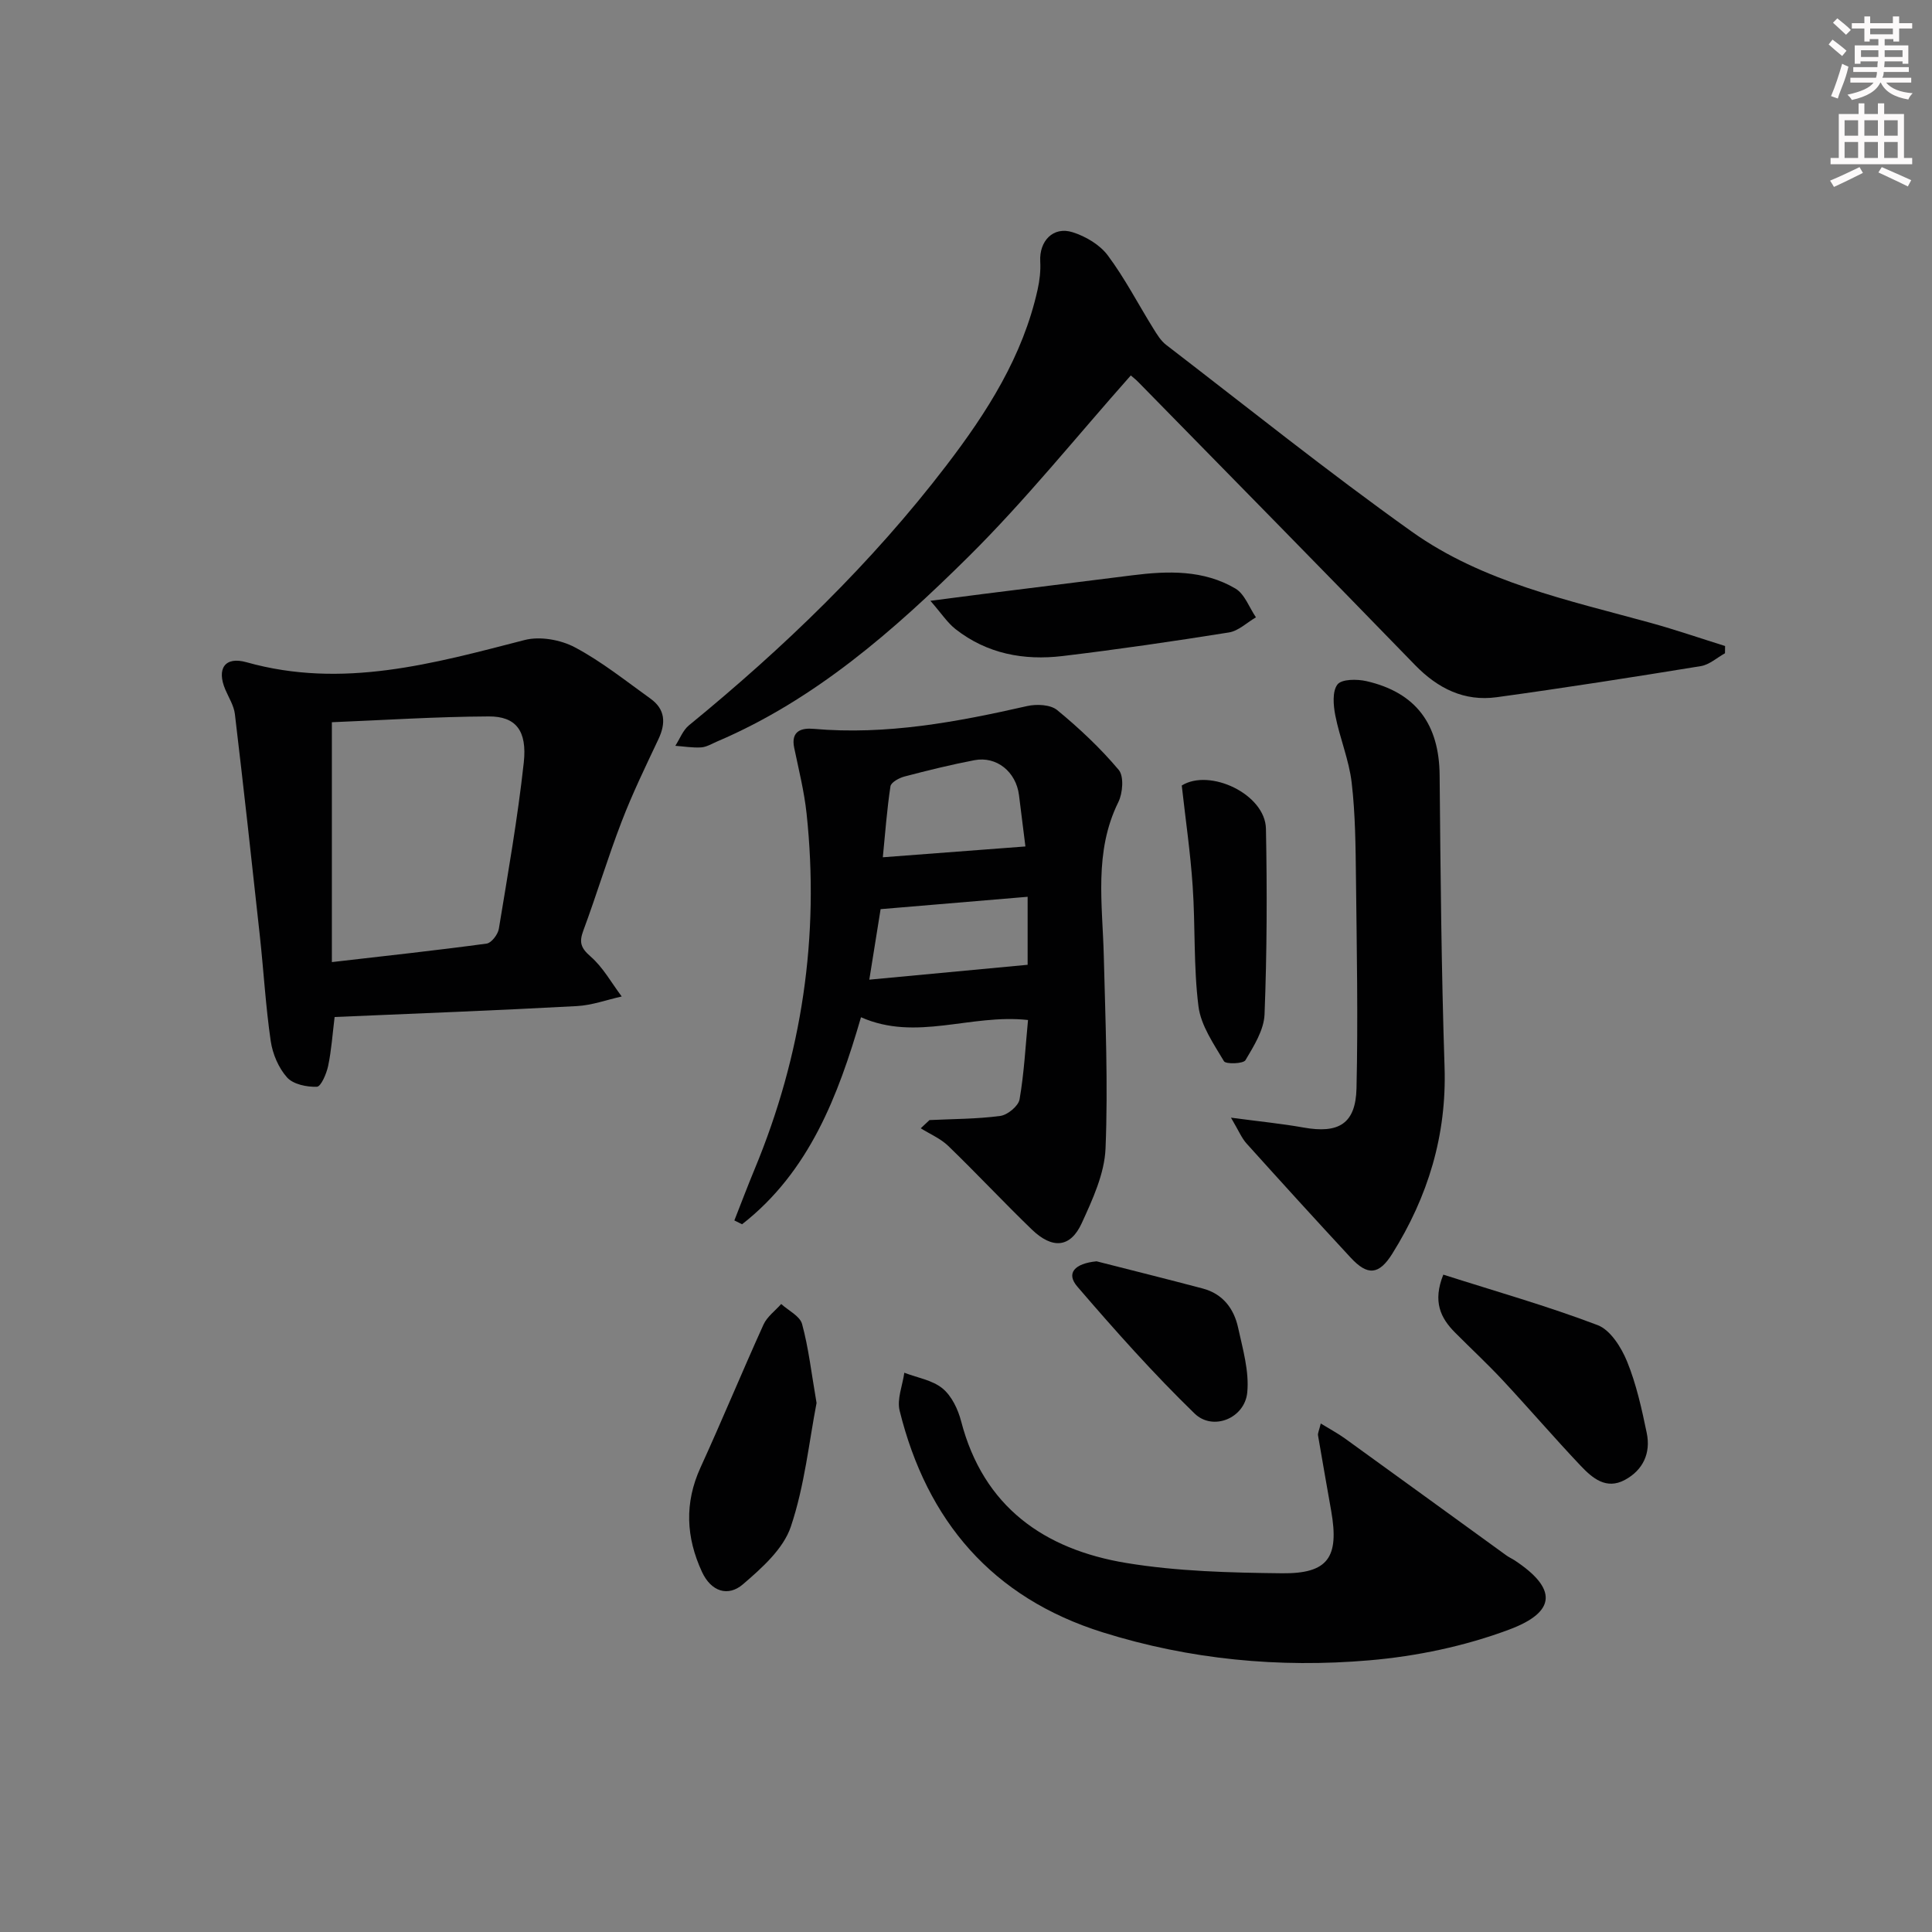
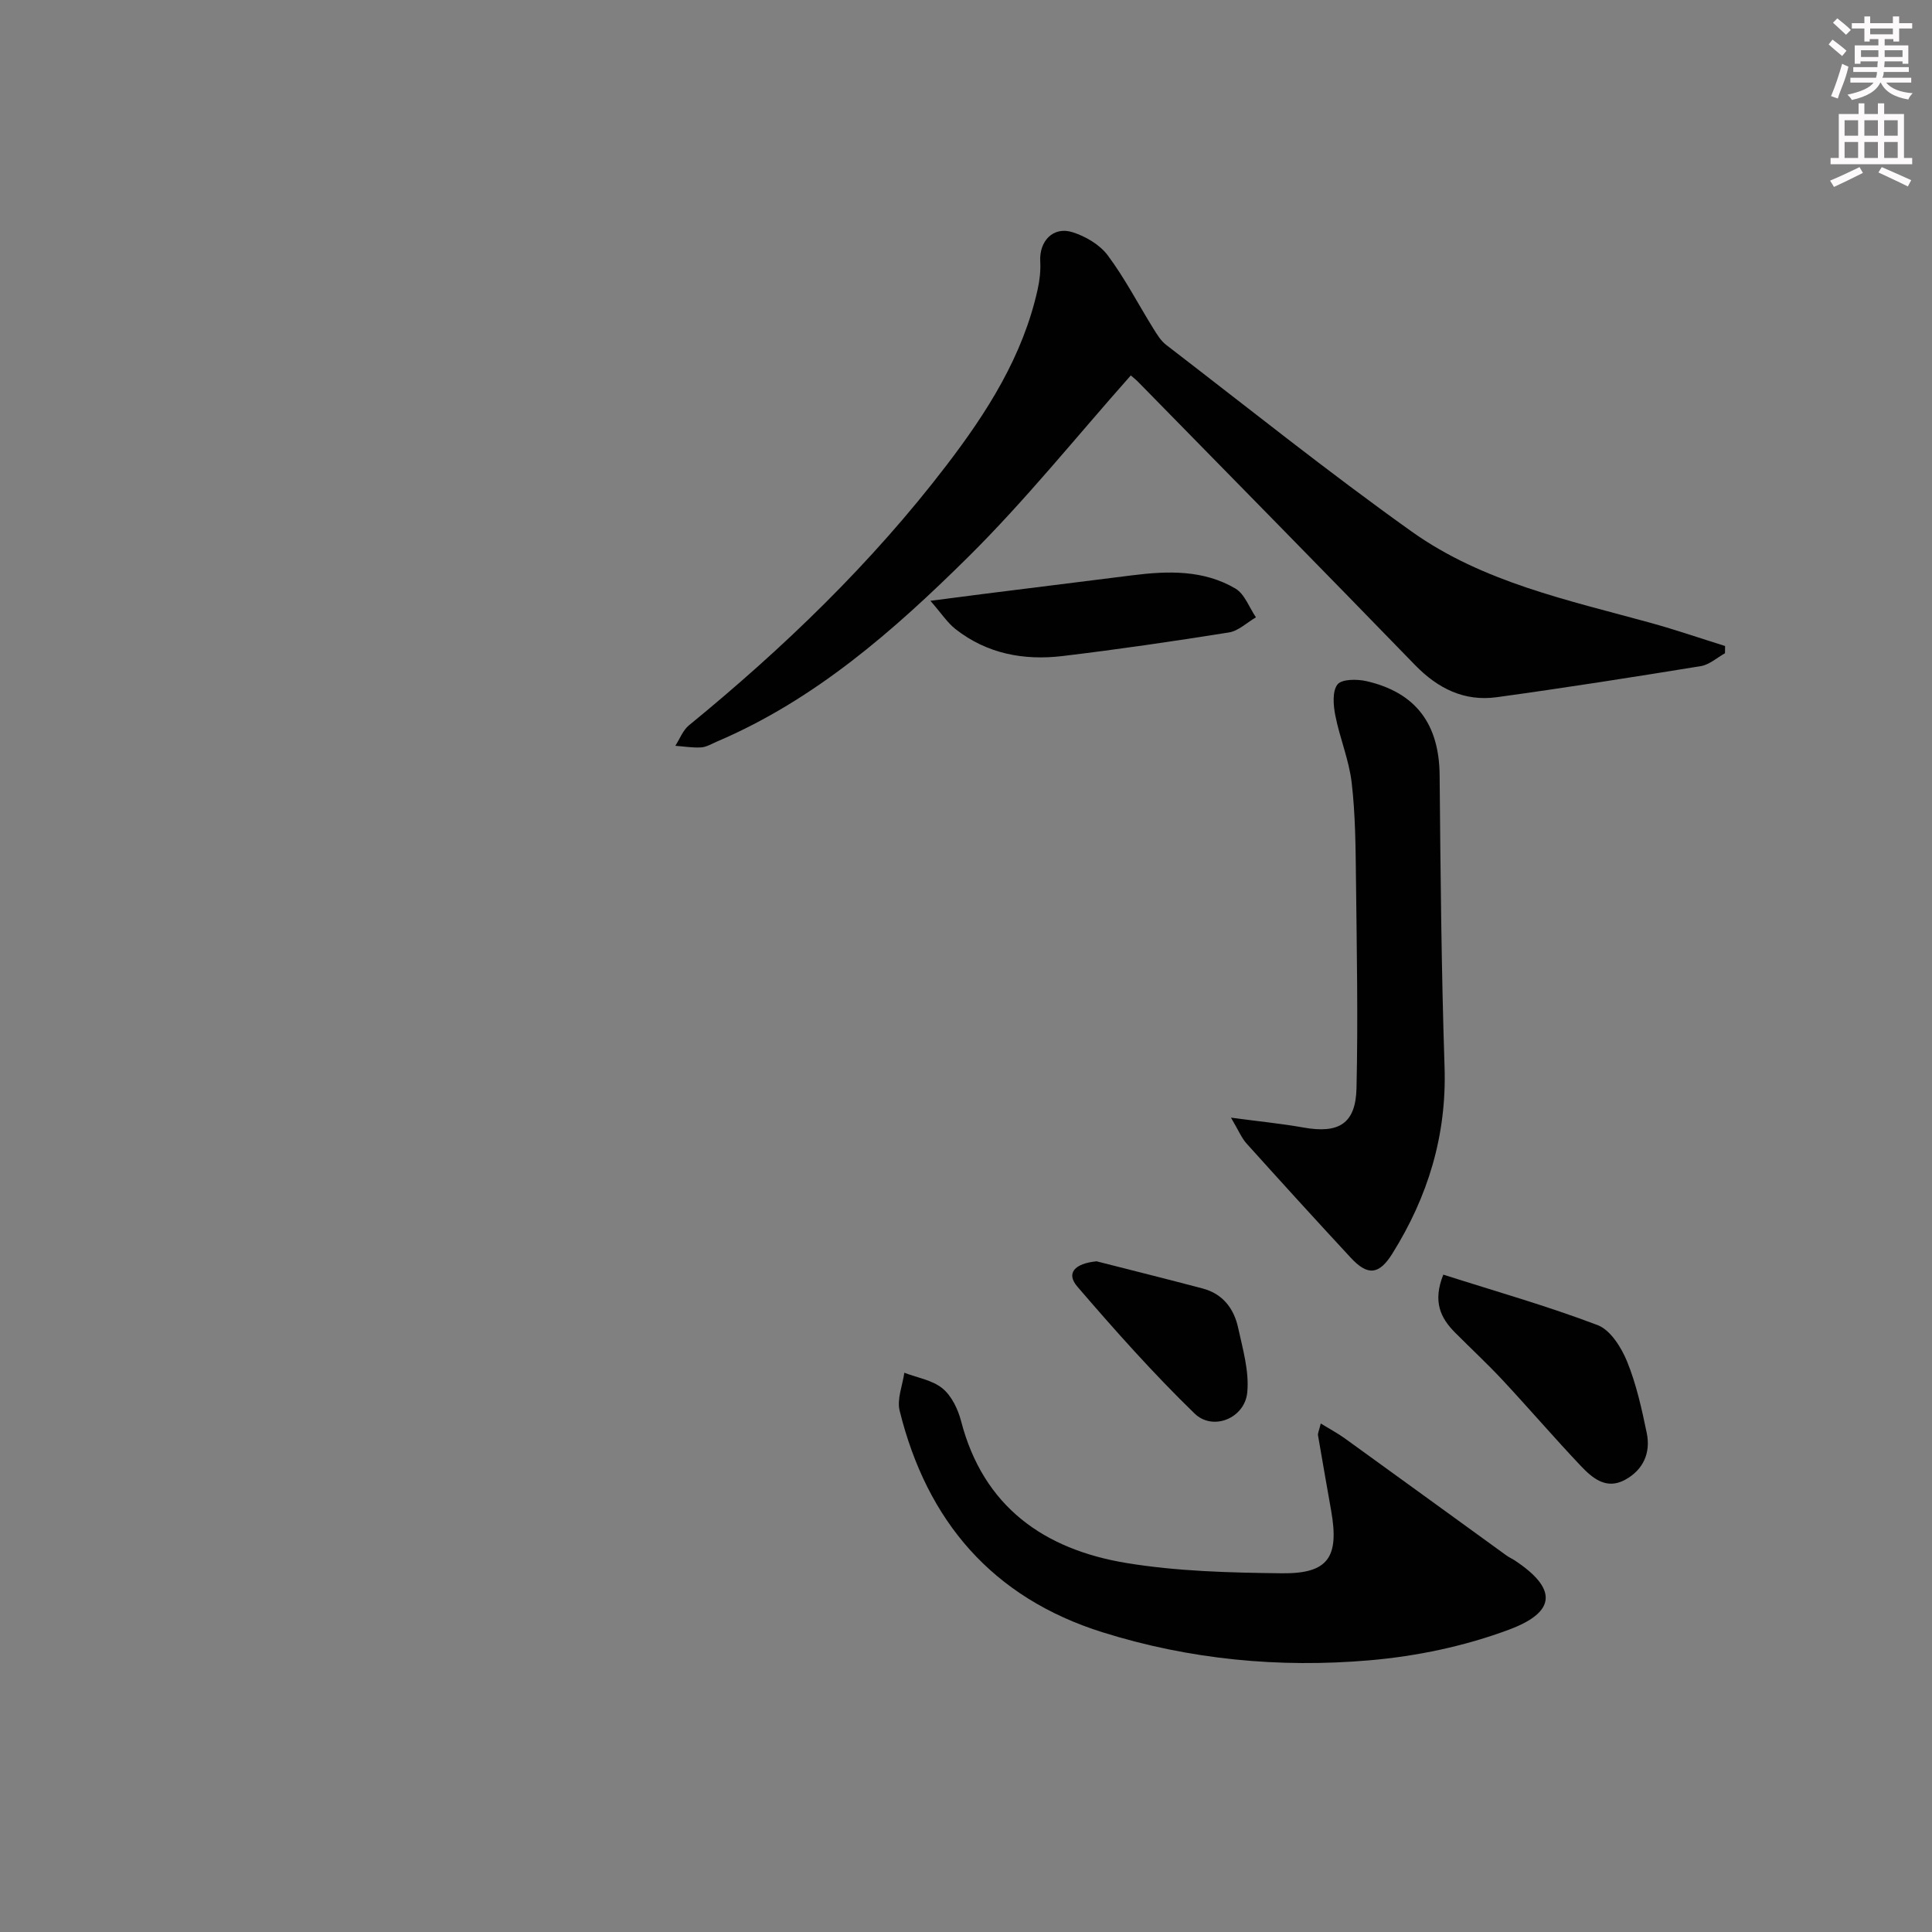
<svg xmlns="http://www.w3.org/2000/svg" enable-background="new 0 0 400 400" viewBox="0 0 400 400">
  <rect x="0" y="0" width="400" height="400" fill="#808080" stroke="none" />
  <g fill="#010102">
    <path d="m357.14 135.25c-1.66.92-3.23 2.37-4.99 2.66-14.07 2.29-28.15 4.5-42.27 6.44-6.71.92-12.19-1.8-16.92-6.67-19.01-19.59-38.15-39.05-57.26-58.55-.56-.57-1.2-1.07-1.58-1.4-11.3 12.73-21.83 25.87-33.72 37.64-15.37 15.2-31.67 29.52-51.98 38.17-1.07.46-2.15 1.13-3.25 1.2-1.77.11-3.57-.2-5.35-.33.92-1.43 1.56-3.2 2.81-4.23 19.65-16.07 37.83-33.58 53.29-53.79 8.44-11.03 15.85-22.63 18.91-36.45.42-1.89.65-3.89.54-5.81-.23-4.23 2.68-7.32 6.7-6.05 2.7.85 5.63 2.58 7.28 4.79 3.53 4.73 6.27 10.05 9.4 15.09.77 1.24 1.57 2.59 2.7 3.45 16.88 12.97 33.5 26.3 50.82 38.64 14.72 10.49 32.39 14.2 49.52 18.92 5.17 1.43 10.25 3.18 15.37 4.78 0 .49-.01.99-.02 1.5z" />
-     <path d="m192.44 231.9c4.9-.24 9.82-.21 14.66-.86 1.51-.2 3.75-2.05 3.99-3.43.95-5.47 1.23-11.06 1.75-16.43-11.97-1.31-23.09 4.5-34.58-.57-4.73 16.25-10.7 31.99-24.62 42.86-.53-.26-1.06-.53-1.6-.79 1.4-3.55 2.75-7.13 4.21-10.65 9.81-23.64 13.46-48.19 10.74-73.63-.49-4.56-1.62-9.06-2.56-13.57-.74-3.54 1.57-4.15 4.02-3.93 15.07 1.32 29.65-1.41 44.22-4.72 1.95-.44 4.81-.31 6.2.83 4.57 3.76 8.95 7.87 12.75 12.39 1.11 1.32.84 4.81-.08 6.67-5.1 10.32-3.27 21.14-3.01 31.9.33 13.26.9 26.55.36 39.79-.21 5.24-2.68 10.57-4.93 15.49-2.34 5.1-6.07 5.42-10.35 1.29-5.86-5.66-11.43-11.63-17.29-17.29-1.59-1.53-3.77-2.45-5.69-3.65.62-.57 1.21-1.14 1.81-1.7zm19.86-56.65c-.39-3.12-.85-6.88-1.33-10.64-.61-4.82-4.63-8.1-9.23-7.22-4.86.93-9.68 2.12-14.48 3.38-1.11.29-2.77 1.2-2.9 2.02-.73 4.83-1.09 9.72-1.58 14.7 10.19-.78 19.6-1.49 29.52-2.24zm.46 10.42c-10.54.89-20.51 1.73-30.44 2.56-.78 4.85-1.48 9.23-2.34 14.6 11.24-1.06 21.9-2.06 32.78-3.08 0-4.21 0-8.64 0-14.08z" />
-     <path d="m69.28 210.56c-.44 3.55-.66 6.89-1.34 10.12-.34 1.61-1.48 4.29-2.33 4.32-2.09.08-4.9-.5-6.18-1.93-1.76-1.97-2.99-4.87-3.38-7.53-1.05-7.21-1.46-14.51-2.25-21.76-1.66-15.32-3.35-30.64-5.17-45.95-.21-1.74-1.27-3.39-1.98-5.06-1.83-4.3-.12-6.93 4.39-5.66 19.84 5.58 38.61.29 57.58-4.6 3.17-.82 7.45-.06 10.4 1.51 5.54 2.94 10.53 6.95 15.66 10.63 3.08 2.21 3.2 5.08 1.64 8.39-2.66 5.64-5.39 11.26-7.62 17.07-2.86 7.43-5.15 15.07-7.92 22.53-.9 2.42-.57 3.6 1.49 5.39 2.59 2.25 4.34 5.48 6.45 8.28-3.1.69-6.17 1.83-9.3 1.99-16.56.9-33.15 1.53-50.14 2.26zm-.57-11.37c11.35-1.31 21.72-2.43 32.04-3.83.99-.13 2.34-1.89 2.53-3.06 1.88-11.44 3.9-22.88 5.16-34.4.73-6.65-1.66-9.6-7.25-9.57-10.93.05-21.85.77-32.48 1.2z" />
    <path d="m273.45 294.72c1.97 1.21 3.53 2.04 4.95 3.06 11.18 8.07 22.32 16.17 33.49 24.26.54.39 1.16.66 1.71 1.02 8.71 5.76 8.79 10.62-1.15 14.33-9.17 3.43-19.14 5.52-28.92 6.36-18.67 1.61-37.24-.15-55.25-5.8-22.82-7.16-36.37-23.02-42.02-45.88-.59-2.39.6-5.23.97-7.86 2.68 1.03 5.8 1.52 7.91 3.25 1.89 1.55 3.21 4.32 3.85 6.79 4.61 17.74 17.21 26.53 34.15 29.34 10.59 1.75 21.5 2.02 32.28 2.14 9.58.1 11.87-3.31 10.19-12.91-.91-5.22-1.85-10.43-2.73-15.65-.07-.45.21-.96.57-2.45z" />
    <path d="m254.86 231.4c5.98.8 10.52 1.24 15 2.04 7.29 1.31 10.82-.76 10.99-8.13.33-14.44.05-28.9-.11-43.35-.08-6.65-.12-13.33-.89-19.92-.55-4.71-2.47-9.24-3.39-13.92-.41-2.1-.65-4.99.45-6.41.88-1.13 4.05-1.13 5.99-.69 10.29 2.36 15.07 8.95 15.16 19.49.18 20.14.36 40.28 1.02 60.4.46 14.15-3.44 26.86-10.83 38.67-2.75 4.39-5.11 4.59-8.6.81-7.24-7.81-14.41-15.69-21.53-23.6-1.04-1.13-1.64-2.65-3.26-5.39z" />
-     <path d="m169.06 290.47c-1.54 7.92-2.46 17.09-5.33 25.62-1.55 4.6-6 8.56-9.91 11.92-3.11 2.67-6.61 1.48-8.48-2.56-3.31-7.15-3.66-14.27-.31-21.61 4.48-9.8 8.59-19.77 13.04-29.59.74-1.64 2.42-2.86 3.67-4.27 1.49 1.36 3.87 2.49 4.32 4.14 1.34 4.91 1.91 10.02 3 16.35z" />
    <path d="m298.82 263.9c10.71 3.42 21.5 6.48 31.95 10.45 2.64 1 4.9 4.6 6.09 7.51 1.92 4.71 3.04 9.8 4.08 14.82.86 4.14-.73 7.66-4.51 9.71-3.9 2.11-6.76-.38-9.18-2.93-5.49-5.8-10.7-11.87-16.14-17.71-3.17-3.4-6.59-6.57-9.87-9.87-2.99-3.01-4.65-6.4-2.42-11.98z" />
-     <path d="m244.67 162.63c5.79-3.61 17.29 1.78 17.43 8.96.25 12.81.21 25.63-.29 38.43-.13 3.24-2.21 6.54-3.95 9.48-.45.75-4.06.86-4.45.22-2.13-3.6-4.78-7.39-5.28-11.37-1.04-8.21-.63-16.59-1.2-24.87-.46-6.9-1.47-13.77-2.26-20.85z" />
    <path d="m192.63 124.39c4.63-.6 7.68-1.01 10.74-1.39 10.36-1.3 20.72-2.58 31.07-3.89 7.37-.93 14.74-1.15 21.35 2.75 1.91 1.13 2.85 3.92 4.24 5.95-1.86 1.08-3.61 2.81-5.58 3.13-11.47 1.83-22.96 3.51-34.49 4.89-7.99.95-15.62-.47-22.13-5.58-1.68-1.32-2.89-3.21-5.2-5.86z" />
    <path d="m227.03 261.14c7.34 1.87 14.69 3.7 22.01 5.64 4.11 1.09 6.43 4.14 7.29 8.07.97 4.44 2.33 9.07 1.9 13.46-.53 5.34-7.12 8.03-10.91 4.34-8.54-8.29-16.49-17.22-24.25-26.25-2.43-2.8-.58-4.81 3.96-5.26z" />
  </g>
  <path d="m378.6 9.2.8-1c.9.7 1.9 1.4 2.9 2.3l-.9 1.1c-1.1-.9-2-1.7-2.8-2.4zm.5 10.7c.9-2.1 1.6-4.3 2.3-6.7.4.2.8.4 1.3.6-.7 3.1-1.5 4.3-2.2 6.6zm.4-15.2.9-.9c1 .8 2 1.6 2.8 2.4l-1 1c-1-.9-1.9-1.8-2.7-2.5zm12.5-1.3h1.2v1.4h2.7v1.1h-2.7v2.7h-1.2v-.5h-1.8v1.3h4.9v3.8h-1.2v-.5h-3.7c0 .4-.1.9-.1 1.2h5.1v1h-5.2c0 .5-.1.9-.3 1.2h6v1h-5.2c1.1 1.3 2.9 2 5.5 2.2-.4.4-.7.8-.9 1.3-2.9-.5-4.8-1.6-5.7-3.5h-.1c-.8 1.7-2.7 2.9-5.9 3.6-.2-.4-.6-.8-.9-1.1 2.8-.6 4.6-1.4 5.4-2.5h-4.8v-1h5.3c.1-.3.2-.7.2-1.2h-4.9v-1h5c0-.4 0-.8.1-1.2h-3.6v.5h-1.2v-3.8h4.9v-1.3h-1.8v.5h-1.1v-2.7h-2.6v-1.1h2.6v-1.4h1.2v1.4h4.7v-1.4zm-6.7 8.4h3.6c0-.4 0-.9 0-1.4h-3.6zm1.9-4.7h4.7v-1.2h-4.7zm6.7 3.3h-3.7v1.4h3.7z" fill="#fcfafa" />
  <path d="m384.7 21.4h1.3v2.2h2.8v-2.2h1.3v2.2h4.1v9.1h1.7v1.3h-16.9v-1.3h1.7v-9.1h4.1v-2.2zm.3 13.2.7 1.2c-1.8.9-3.8 1.9-6 2.9-.2-.4-.5-.8-.8-1.3 2.4-1 4.4-2 6.1-2.8zm-3.1-6.5h2.8v-3.2h-2.8zm0 4.6h2.8v-3.3h-2.8v3.2zm4.1-4.6h2.8v-3.2h-2.8zm0 4.6h2.8v-3.3h-2.8zm3.6 1.9c2.1.9 4.1 1.8 6.1 2.7l-.7 1.3c-2.2-1.1-4.2-2-6.1-2.9zm3.3-9.7h-2.8v3.2h2.8zm-2.8 7.8h2.8v-3.3h-2.8z" fill="#fcfafa" />
</svg>